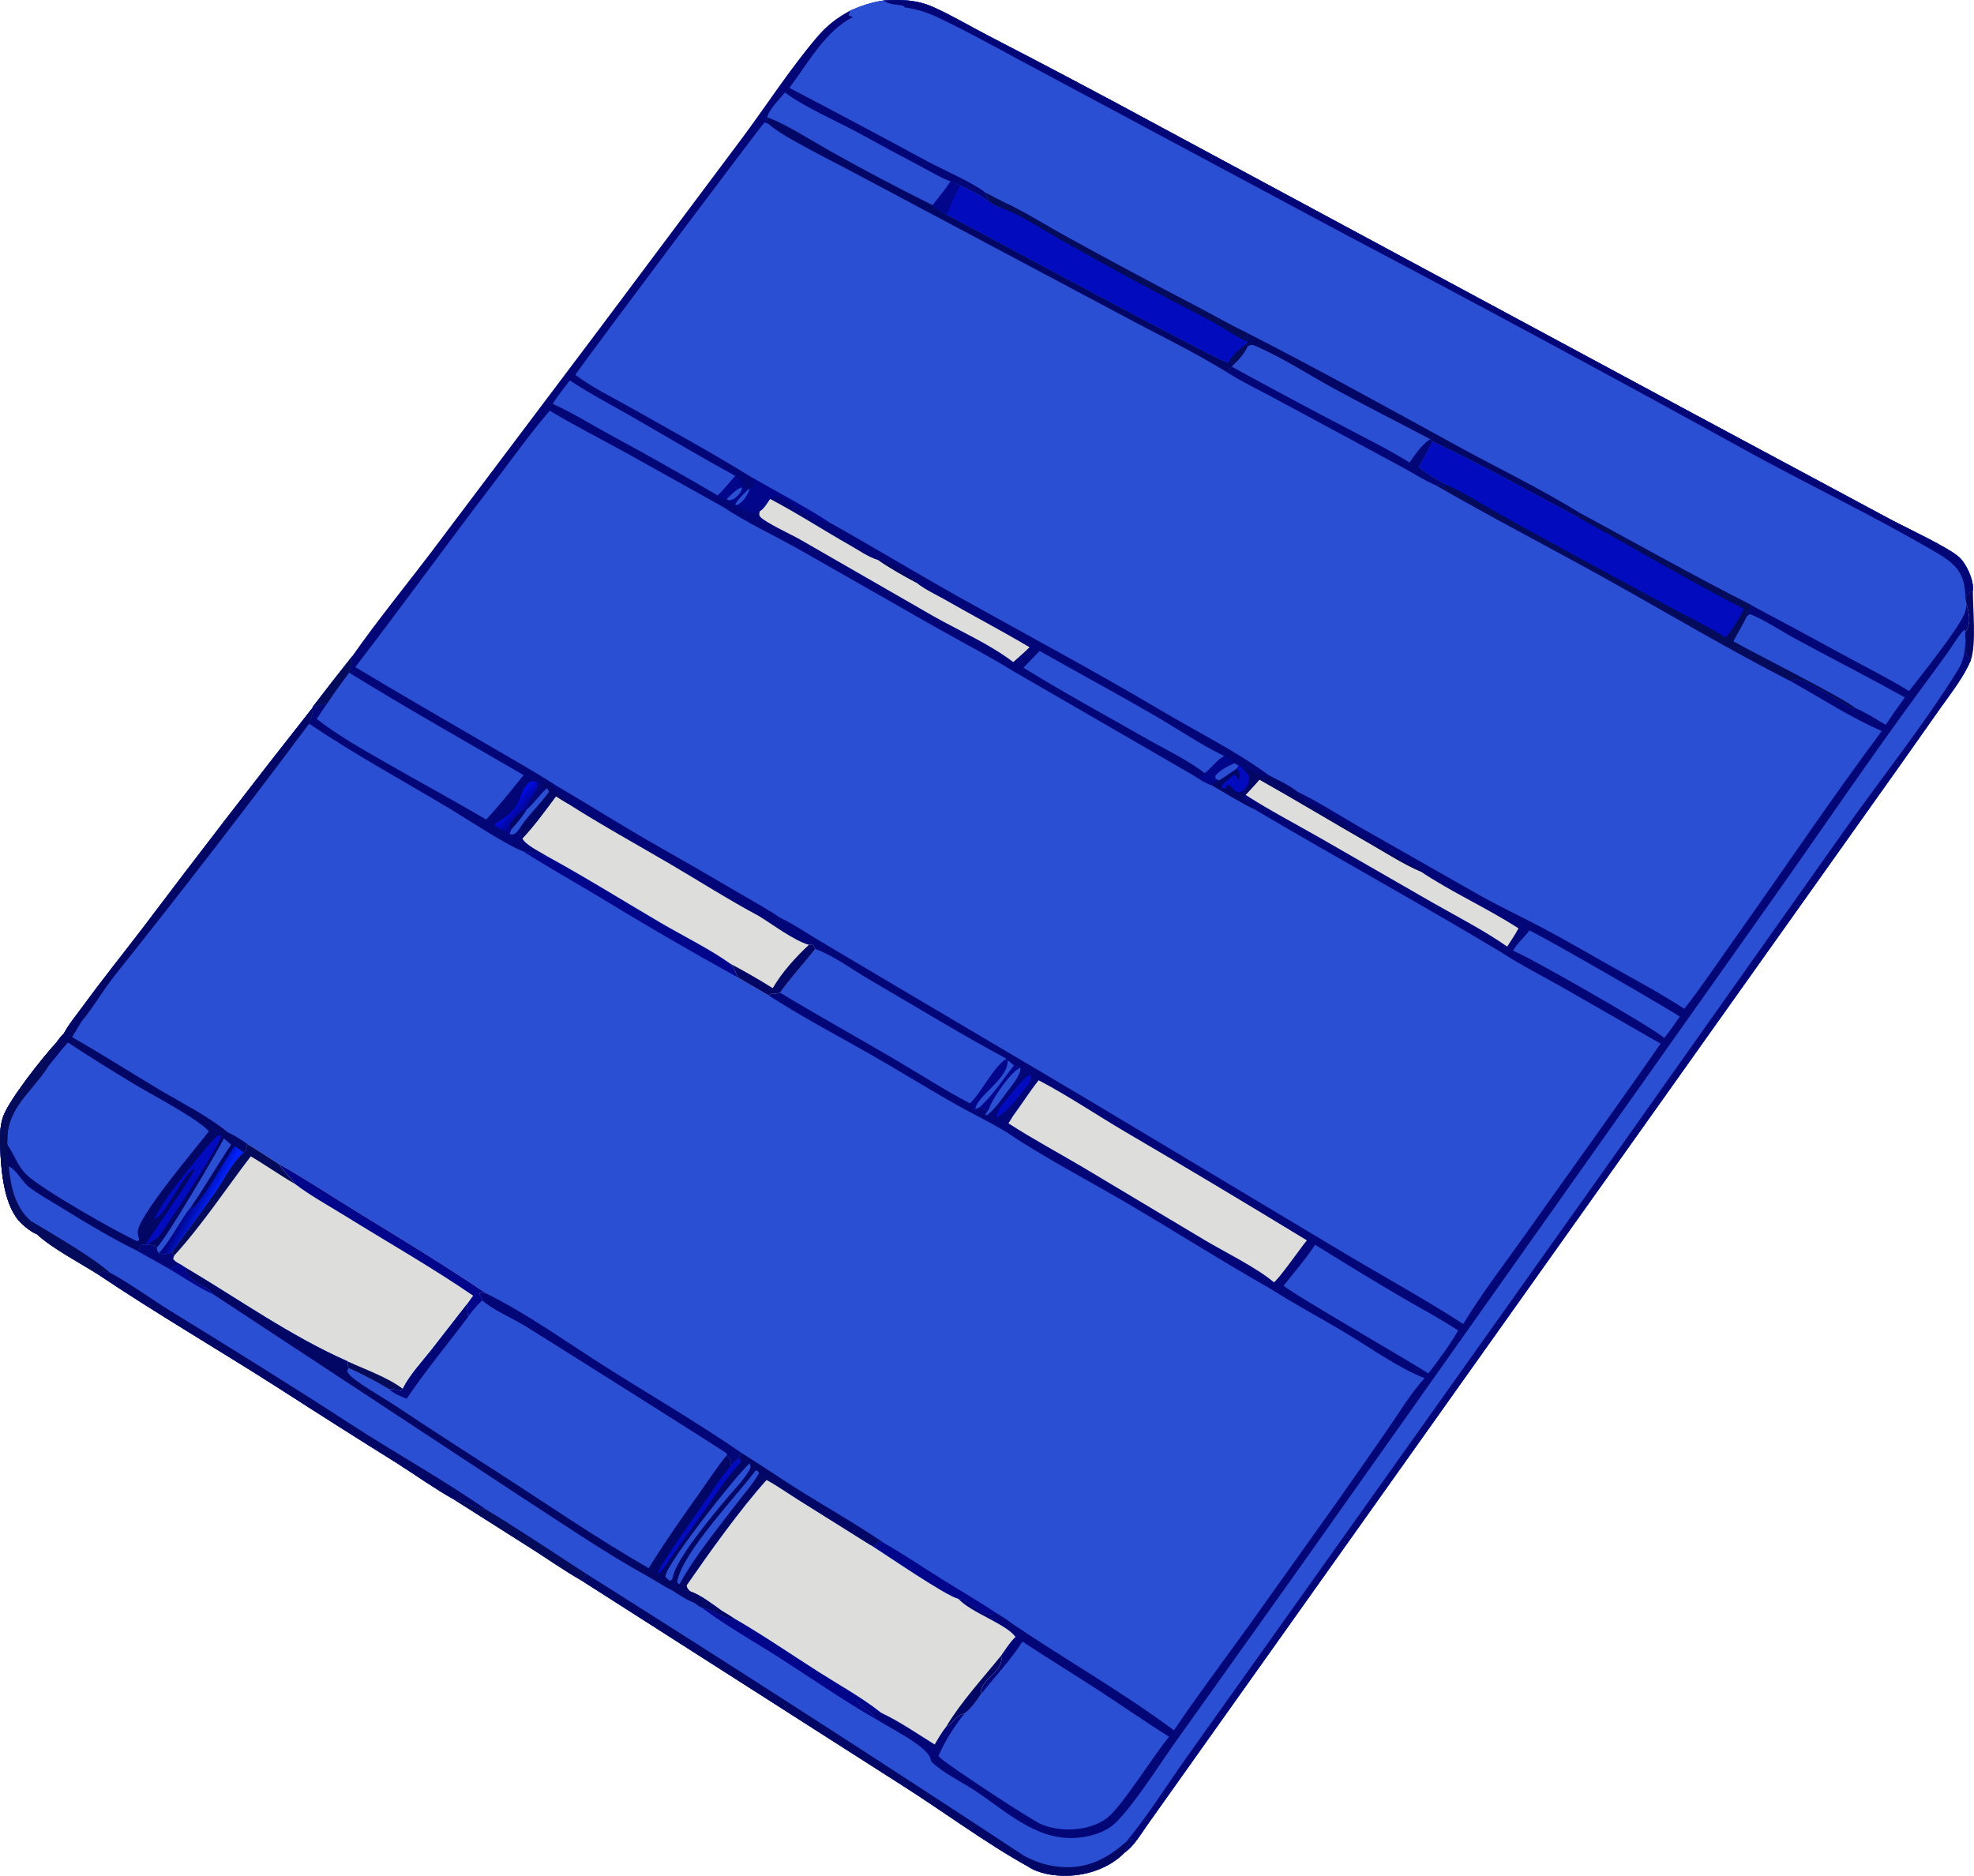
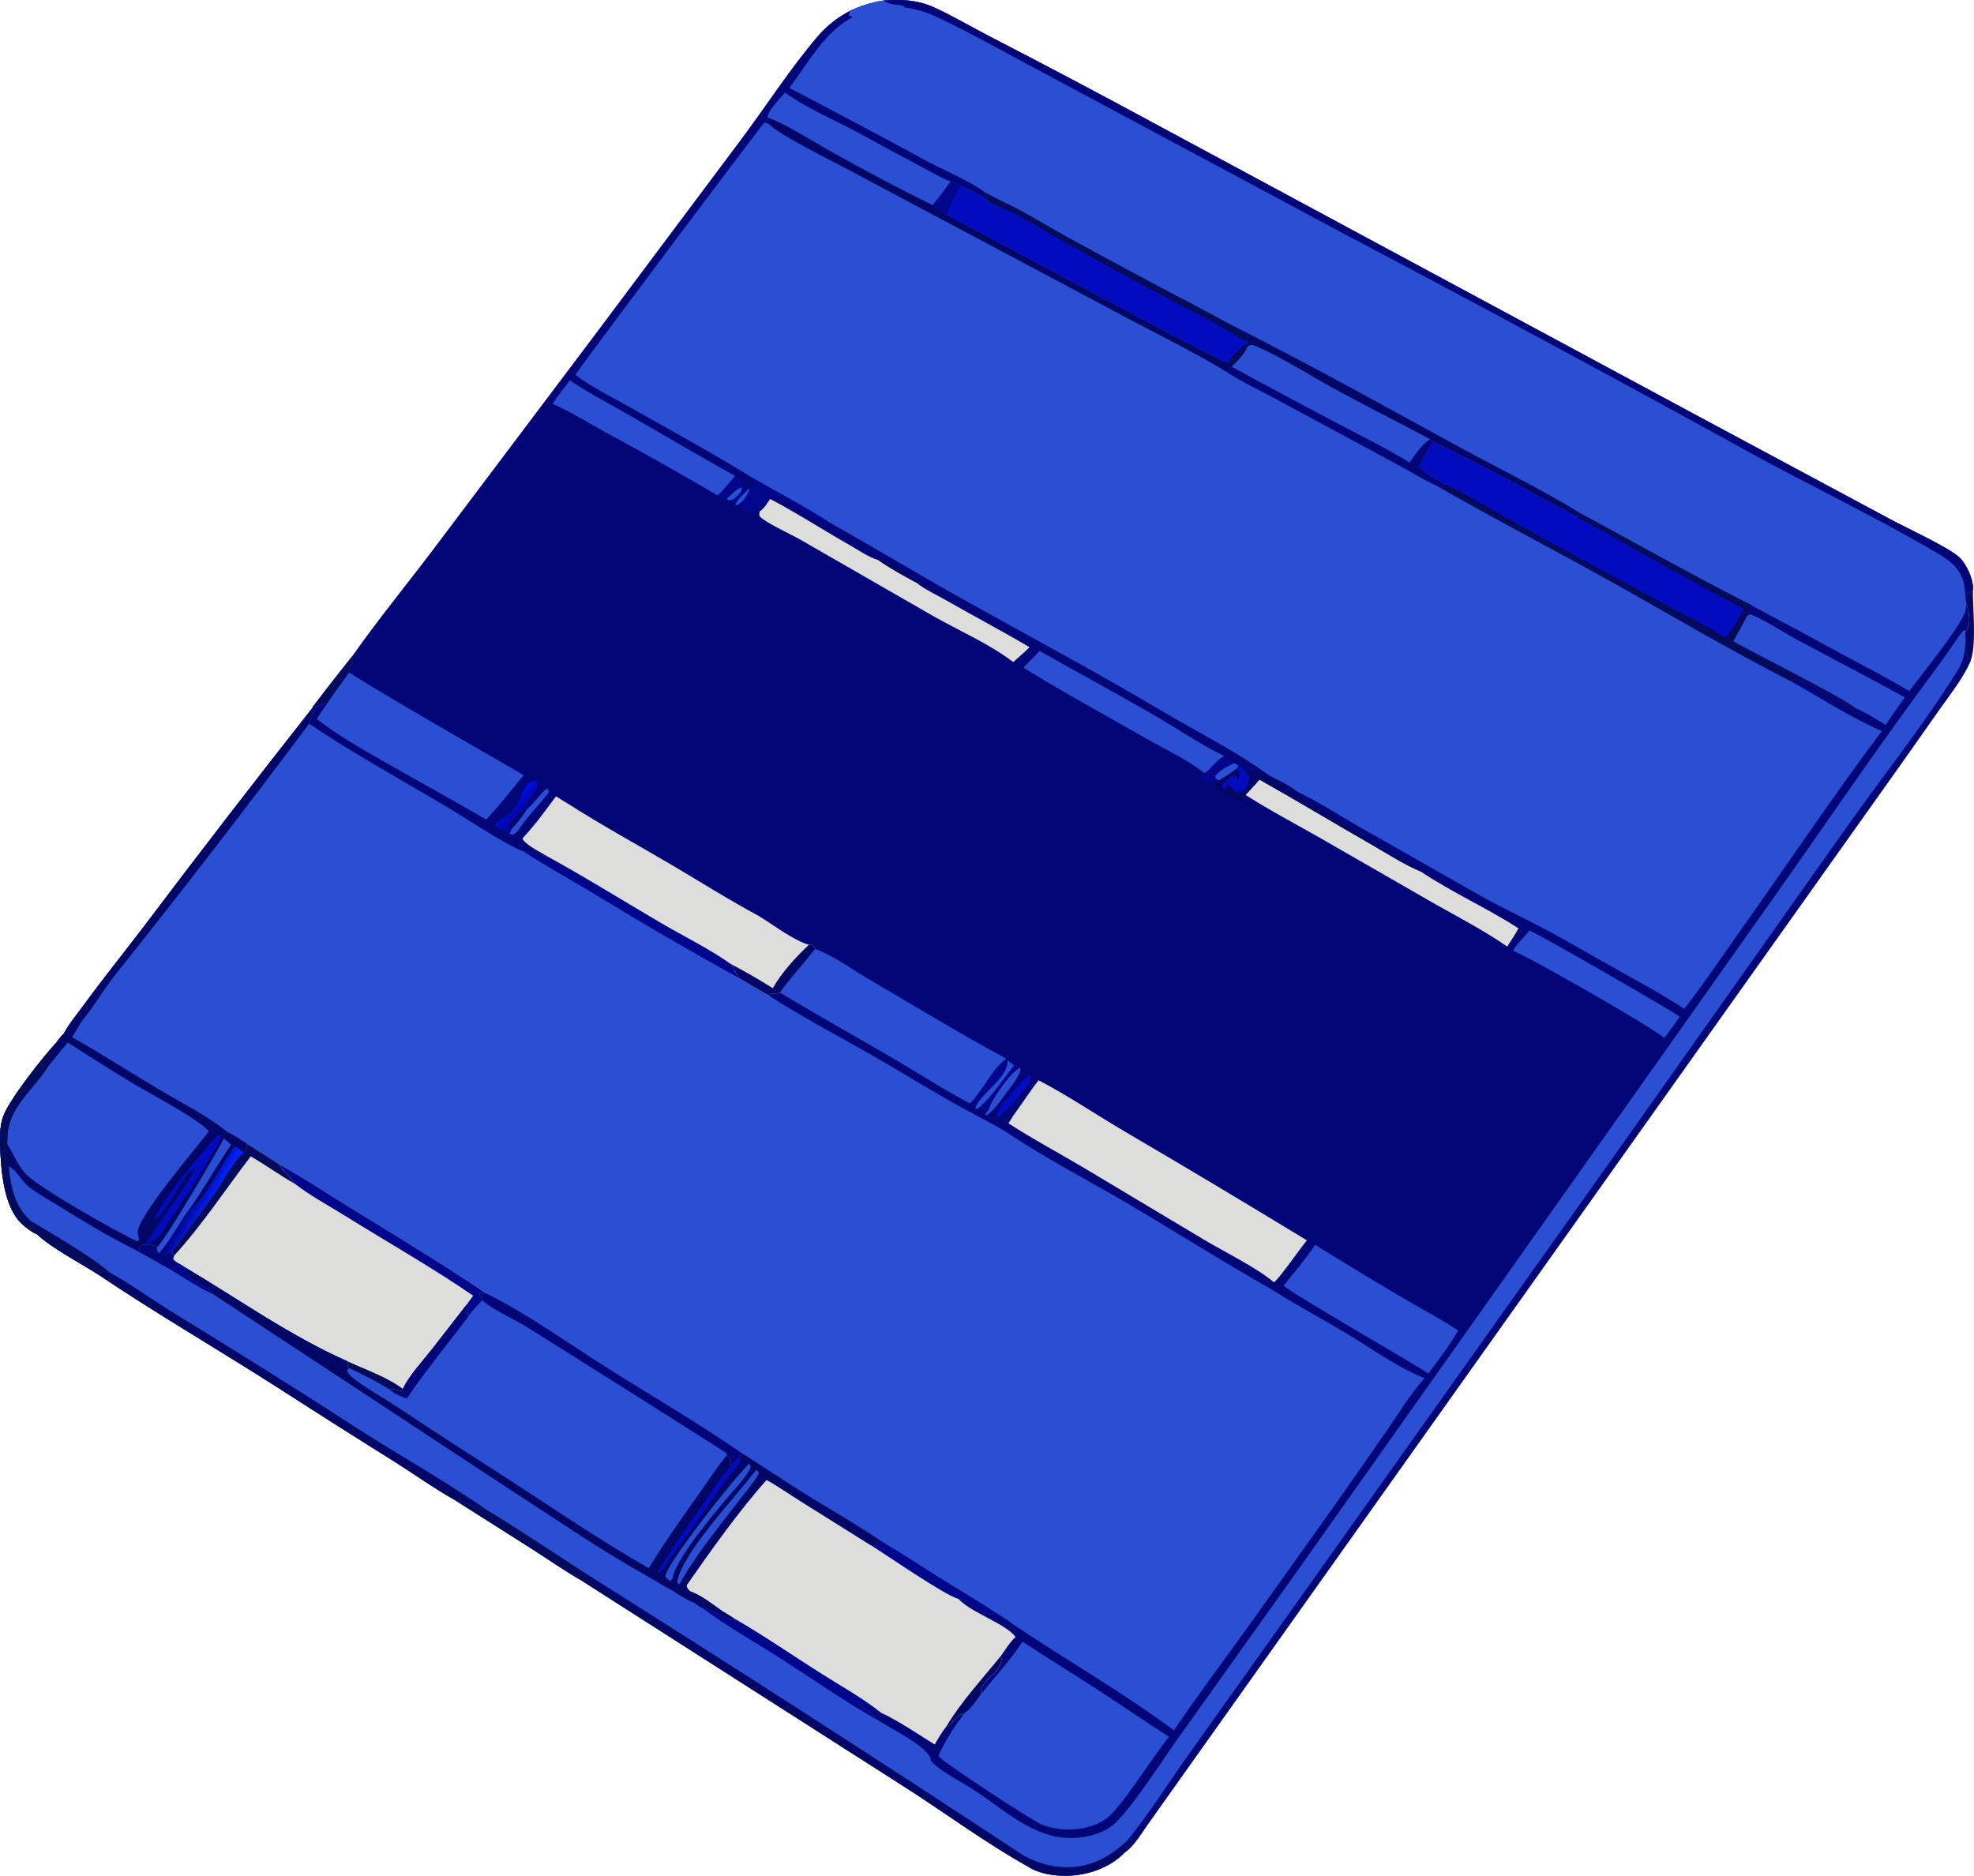
<svg xmlns="http://www.w3.org/2000/svg" id="Layer_2" data-name="Layer 2" viewBox="0 0 744.86 707.84">
  <defs>
    <style>
      .cls-1 {
        fill: #030676;
      }

      .cls-2 {
        fill: #020bbd;
      }

      .cls-3 {
        fill: url(#linear-gradient-2);
      }

      .cls-4 {
        fill: #2a4fd3;
      }

      .cls-5 {
        fill: url(#linear-gradient);
      }

      .cls-6 {
        fill: #040b5a;
      }

      .cls-7 {
        fill: #dddddc;
      }

      .cls-8 {
        fill: #02068b;
      }

      .cls-9 {
        fill: #020664;
      }
    </style>
    <linearGradient id="linear-gradient" x1="72.82" y1="299.14" x2="78.75" y2="295.85" gradientTransform="translate(0 751.03) scale(1 -1)" gradientUnits="userSpaceOnUse">
      <stop offset="0" stop-color="#010381" />
      <stop offset="1" stop-color="#0023ff" />
    </linearGradient>
    <linearGradient id="linear-gradient-2" x1="197.65" y1="445.13" x2="194.04" y2="448.3" gradientTransform="translate(0 751.03) scale(1 -1)" gradientUnits="userSpaceOnUse">
      <stop offset="0" stop-color="#030591" />
      <stop offset="1" stop-color="#010bde" />
    </linearGradient>
  </defs>
  <g id="Layer_1-2" data-name="Layer 1">
    <path class="cls-1" d="M333.45.18c6.65-.45,12.61-.23,18.79,2.53,7.19,3.22,14.13,7.41,21.16,11.02,21.5,11.1,42.89,22.41,64.16,33.94l200.92,108.17,74.96,40.21c5.89,3.17,21.85,10.51,25.93,14.32,2.58,2.41,5.06,7.91,5.1,11.43,0,.37-.01.74-.03,1.11-1.64.58-1.92,1.33-2.81,2.73l.39,2.22c.9,3.07,1.85,7.24-.1,10.16-.09.13-.22.23-.32.34,0,.95-.1,1.98.04,2.91l.07.45c.48,3.2-.78,5.01,2.01,7.3-2.83,6.62-7.39,12.29-11.52,18.15l-15.88,22.52-67.03,94.35-216.08,304.21c-2.37,3.28-5.41,8.56-8.77,10.75-5.57,5.8-14.07,8.72-22,8.82-4.82.06-10.53-.79-14.59-3.51-16.47-9.18-31.92-20.78-47.88-30.88l-120.8-77.18c-6.25-3.57-12.26-7.8-18.33-11.68l-29.45-18.68c-7.45-4.17-14.53-9.25-21.74-13.84-14.92-9.31-29.76-18.72-44.54-28.25-22.67-14.5-46.05-28.06-68.37-43.07-6.82-4.31-17.16-9.72-22.87-15.03-1.92-.78-4.04-2.45-5.56-3.85-6.86-6.31-7.89-20.14-8.22-28.87-.14-3.75-.18-7.72.99-11.32,2.06-6.33,15.14-22.8,20.17-28.23.87-1.31,1.78-2.38,2.88-3.5,1.92-3.63,4.83-7.06,7.25-10.38,7.21-9.88,14.83-19.37,22.26-29.08,21.05-27.91,42.39-55.6,64.02-83.06l.32-.64c4.93-6.48,9.94-12.9,15.02-19.26,9.49-13.52,20.07-26.44,30.05-39.61l62.19-82.58,54.86-73.31c9.35-12.58,18.03-26.08,28.17-38.01,3.69-4.35,7.57-7.37,12.59-10.03,4.16-1.82,8.11-3.14,12.62-3.8Z" />
    <path class="cls-4" d="M333.45.18c6.65-.45,12.61-.23,18.79,2.53,7.19,3.22,14.13,7.41,21.16,11.02,21.5,11.1,42.89,22.41,64.16,33.94l200.92,108.17,74.96,40.21c5.89,3.17,21.85,10.51,25.93,14.32,2.58,2.41,5.06,7.91,5.1,11.43,0,.37-.01.74-.03,1.11-1.64.58-1.92,1.33-2.81,2.73l.39,2.22c-.18,1.38-.39,2.81-.98,4.09-2.98,6.42-15.72,22.33-20.69,28.76-6.99-4.33-14.48-8.07-21.71-11.99-12.55-6.85-25.13-13.64-37.75-20.36-.35,1.63-1.71,2.82-1.65,4.14-1.6,3.25-3.47,6.31-5.12,9.53,6.75,3.87,43,22.1,45.91,25.15-.6.64-.98.22-1.65-.14-4.21-2.26-16.25-10.25-20.48-10.68-.51-.05-1.79.47-2.34.61,11.21,6.25,22.74,13.83,34.49,18.88-18.92,25.36-36.55,51.67-54.86,77.47-6.47,9.11-12.77,18.56-19.64,27.35-8.76-5.7-18.01-10.65-27.12-15.77-8.65-4.86-17.24-9.92-26.01-14.56-7.93-4.2-15.98-7.97-23.83-12.36l-46-26.16c-7.65-4.39-15.27-9.34-23.22-13.15-2.85-2.35-7.07-4.23-10.39-5.97-12.83-9.47-27.49-16.64-41.17-24.77-24.67-14.65-49.91-28.07-74.94-42.08-16.81-9.41-33.3-19.4-50.12-28.83-9.22-6-19.28-11.21-28.82-16.71-14.92-9.28-30.35-17.64-45.63-26.31-7.02-3.98-14.76-7.7-21.21-12.55,5.51-8.05,70.61-94.72,71.37-95.24l1.55.53c-.44-1.08-.77-1.29-.43-2.44,6.26,1.96,18.15,9.59,24.39,13.04,12.47,6.99,25.12,13.66,37.93,20.01,2.39-2.91,4.67-5.81,6.8-8.92,1.24.52,2.48,1.03,3.69,1.64,3.62,1.71,7.22,3.43,10.47,5.81-.17-1.26-.04-1.42-1-2.23l.13-.92c-4.32-3.6-16.15-8.78-21.7-11.73-17.37-9.43-34.82-18.72-52.35-27.87,6.82-8.99,13.64-21.65,24.02-26.68-.6-.21-1.16-.47-1.74-.74l.63-1.73c4.16-1.82,8.11-3.14,12.62-3.8Z" />
    <path class="cls-4" d="M333.45.18c6.65-.45,12.61-.23,18.79,2.53,7.19,3.22,14.13,7.41,21.16,11.02,21.5,11.1,42.89,22.41,64.16,33.94l200.92,108.17,74.96,40.21c5.89,3.17,21.85,10.51,25.93,14.32,2.58,2.41,5.06,7.91,5.1,11.43,0,.37-.01.74-.03,1.11-1.64.58-1.92,1.33-2.81,2.73l.39,2.22c-.18,1.38-.39,2.81-.98,4.09-2.98,6.42-15.72,22.33-20.69,28.76-6.99-4.33-14.48-8.07-21.71-11.99-12.55-6.85-25.13-13.64-37.75-20.36-21.92-11.09-43.36-23.22-64.98-34.9l-.56,1.76c-18.16-9.68-36.14-19.81-54.74-28.58l-.99-.87c-12.35-6.55-24.85-12.79-37.1-19.53-9.27-5.1-18.67-11.2-28.35-15.44-1.4-.61-1.84-.74-3.27-.19l-.61-.91.21-.83c.72-1.49.32-1.83-.17-3.35-6.43-3.04-12.64-6.67-18.95-9.96-16.34-8.52-32.51-17.22-48.67-26.08-7.59-4.17-14.99-8.87-22.78-12.64l-2.39,1.65c-1.72-.73-3.19-1.49-4.71-2.58-.17-1.26-.04-1.42-1-2.23l.13-.92c-4.32-3.6-16.15-8.78-21.7-11.73-17.37-9.43-34.82-18.72-52.35-27.87,6.82-8.99,13.64-21.65,24.02-26.68-.6-.21-1.16-.47-1.74-.74l.63-1.73c4.16-1.82,8.11-3.14,12.62-3.8Z" />
    <path class="cls-1" d="M333.45.18c6.65-.45,12.61-.23,18.79,2.53,7.19,3.22,14.13,7.41,21.16,11.02,21.5,11.1,42.89,22.41,64.16,33.94l200.92,108.17,74.96,40.21c5.89,3.17,21.85,10.51,25.93,14.32,2.58,2.41,5.06,7.91,5.1,11.43,0,.37-.01.74-.03,1.11-1.64.58-1.92,1.33-2.81,2.73-.15-4.09-.57-7.68-3.18-11-2.41-3.07-6.18-5.2-9.51-7.13-21.64-12.57-44.38-23.54-66.4-35.48-51.41-28.35-103.07-56.21-155-83.59l-112.97-60.51c-13.41-7.04-26.66-14.67-40.33-21.18-4.28-2.04-8.17-3.32-12.88-3.97-.28-1.41-5.5-.43-7.92-2.6Z" />
    <path class="cls-9" d="M470.32,125.5c26.97,13.76,53.71,28.63,80.29,43.16,15.01,8.21,30.77,15.76,45.3,24.78l-.56,1.76c-18.16-9.68-36.14-19.81-54.74-28.58l-.99-.87c-12.35-6.55-24.85-12.79-37.1-19.53-9.27-5.1-18.67-11.2-28.35-15.44-1.4-.61-1.84-.74-3.27-.19l-.61-.91.21-.83c.72-1.49.32-1.83-.17-3.35Z" />
    <path class="cls-6" d="M371.96,72.74c2.64,1.39,5.29,2.75,7.96,4.08l-2.39,1.65c-1.72-.73-3.19-1.49-4.71-2.58-.17-1.26-.04-1.42-1-2.23l.13-.92Z" />
    <path class="cls-2" d="M540.6,166.63c18.61,8.77,36.59,18.9,54.74,28.58l.56-1.76c21.61,11.69,43.05,23.81,64.98,34.9-.35,1.63-1.71,2.82-1.65,4.14-1.6,3.25-3.47,6.31-5.12,9.53,6.75,3.87,43,22.1,45.91,25.15-.6.64-.98.22-1.65-.14-4.21-2.26-16.25-10.25-20.48-10.68-.51-.05-1.79.47-2.34.61-23.17-11.85-45.48-25.16-68.2-37.83-21.75-12.13-43.87-23.53-65.45-35.97l.66-.36c.79.46,1.28.69,2.19.94l.8-.95c-3.6-2.06-7.14-3.95-10.25-6.73,2.05-2.91,3.38-6.4,5.3-9.44Z" />
    <path class="cls-6" d="M545.55,182.81c6.55,2.94,12.65,6.81,18.89,10.35,9.23,5.24,18.6,10.33,27.92,15.42l39.81,21.58c6.36,3.43,12.83,6.49,18.96,10.35,2.82-3.32,4.91-6.9,6.92-10.74-21.27-10.83-41.73-23.16-62.7-34.55l.56-1.76c21.61,11.69,43.05,23.81,64.98,34.9-.35,1.63-1.71,2.82-1.65,4.14-1.6,3.25-3.47,6.31-5.12,9.53,6.75,3.87,43,22.1,45.91,25.15-.6.64-.98.22-1.65-.14-4.21-2.26-16.25-10.25-20.48-10.68-.51-.05-1.79.47-2.34.61-23.17-11.85-45.48-25.16-68.2-37.83-21.75-12.13-43.87-23.53-65.45-35.97l.66-.36c.79.46,1.28.69,2.19.94l.8-.95Z" />
    <path class="cls-2" d="M358.66,68.44c1.24.52,2.48,1.03,3.69,1.64,3.62,1.71,7.22,3.43,10.47,5.81,1.52,1.09,2.99,1.85,4.71,2.58l2.39-1.65c7.8,3.77,15.19,8.48,22.78,12.64,16.16,8.86,32.32,17.56,48.67,26.08,6.31,3.29,12.52,6.93,18.95,9.96.49,1.53.89,1.87.17,3.35l-.21.83.61.91c-1.2,2.66-3.18,4.97-5.31,6.95-.61-.48-1.12-1.07-1.66-1.62l-.54.97c-2.58-.08-94.7-49.87-106.14-55.87-2.25-.93-3.67-1.92-5.38-3.67,2.39-2.91,4.67-5.81,6.8-8.92Z" />
    <path class="cls-6" d="M379.92,76.81c7.8,3.77,15.19,8.48,22.78,12.64,16.16,8.86,32.32,17.56,48.67,26.08,6.31,3.29,12.52,6.93,18.95,9.96.49,1.53.89,1.87.17,3.35-5.07-2.36-9.96-5.82-14.97-8.45-18.31-9.42-36.44-19.2-54.36-29.35-5.83-3.23-17.59-10.93-23.63-12.59l2.39-1.65Z" />
    <path class="cls-8" d="M358.66,68.44c1.24.52,2.48,1.03,3.69,1.64-2.13,3.51-3.61,7.13-5.11,10.95-2.25-.93-3.67-1.92-5.38-3.67,2.39-2.91,4.67-5.81,6.8-8.92Z" />
    <path class="cls-6" d="M470.28,129.69l.61.91c-1.2,2.66-3.18,4.97-5.31,6.95-.61-.48-1.12-1.07-1.66-1.62,1.76-2.53,3.93-4.4,6.35-6.24Z" />
    <path class="cls-4" d="M470.89,130.6c1.43-.55,1.87-.42,3.27.19,9.68,4.24,19.08,10.33,28.35,15.44,12.25,6.74,24.75,12.98,37.1,19.53-3.25,2.11-5.52,5.67-7.73,8.77-7.56-4.74-15.74-8.75-23.63-12.93-14.58-7.59-29.08-15.35-43.48-23.27l.83-.78c2.13-1.98,4.1-4.29,5.31-6.95Z" />
    <path class="cls-9" d="M289.55,44.31c6.26,1.96,18.15,9.59,24.39,13.04,12.47,6.99,25.12,13.66,37.93,20.01,1.71,1.75,3.13,2.74,5.38,3.67,11.44,6,103.56,55.8,106.14,55.87l.54-.97c.54.56,1.05,1.15,1.66,1.62l-.83.78-1.87,2.06c-12.81-7.85-26.45-14.36-39.67-21.49l-101.21-53.85c-6.77-3.68-27.85-14-32.03-18.31-.44-1.08-.77-1.29-.43-2.44Z" />
    <path class="cls-1" d="M462.89,140.4l1.87-2.06c14.41,7.92,28.9,15.68,43.48,23.27,7.89,4.18,16.07,8.18,23.63,12.93,2.21-3.1,4.49-6.66,7.73-8.77l.99.87c-1.92,3.04-3.25,6.53-5.3,9.44,3.1,2.79,6.64,4.68,10.25,6.73l-.8.95c-.91-.25-1.39-.48-2.19-.94l-.66.36c-4.3-1.8-8.55-4.58-12.66-6.82l-24.13-13.03-25.88-13.93c-5.45-2.91-11.17-5.62-16.33-8.99Z" />
    <path class="cls-4" d="M117.65,267.44c.47,1.84.08,2.64-.55,4.38-.1.26-.18.53-.28.8l-.17.48c17.05,11.5,35.09,21.32,52.74,31.86,6.41,3.83,21.94,14.13,28.03,16.3,3.07.33,5.99,1.33,9.03,1.85,14.53,7.95,28.62,16.75,42.9,25.13,8.47,4.97,18.43,9.84,26.34,15.49,1.54,1.53,1.76,3.36,2.82,5.17l11.47,6.69c12.26,7.94,25.37,14.83,38.07,22.06,11.04,6.28,21.83,13.02,32.89,19.25,6.3,3.55,12.85,6.64,19.02,10.44,14.2,9.59,29.88,17.64,44.68,26.32,18.35,10.76,36.34,22.23,54.84,32.72,9.17,5.85,18.85,10.97,28.19,16.56,9.09,5.43,20.3,13.48,29.88,17.11-5.21,5.72-9.37,12.66-13.74,19.02-6.64,9.62-13.33,19.21-20.06,28.76l-32.87,46.11c-9.36,12.97-18.95,25.73-27.91,39-19.52-14.51-40.91-26.65-61.09-40.27-1.78-1.51-4.08-2.76-6.04-4.06-5.6,2.55-8.87-5.17-14.17-5.24-4.83-1.15-27.01-16.45-33.24-20.38l2.24.28c.16-.52.32-1.04.48-1.56l2.24.45c-9.78-6.68-20.26-12.65-30.33-18.89-7.76-4.8-15.25-9.97-22.97-14.82l-1.26,1.07.39.63c-1.64.86-2.5,1.78-3.67,3.21.09-.36.27-1.04.3-1.39.09-1.32-.88-1.84-1.73-2.69l.09-.15c-.06-.24-.03-.51-.17-.71-.26-.36-68.94-43.72-75.66-47.82-5.19-3.17-11.7-5.85-16.35-9.72-2.08,1.8-3.69,3.88-5.37,6.03-.38-1.65-.41-3.13-.39-4.82l-13.53,17.39c-3.59,4.53-8.19,9.44-10.76,14.62l-.58.86-.85-.23c-1.27-.34-2.39-.57-3.71-.41-5.01-2.95-10.01-5.68-15.35-8-.39-.69-.29-1.81-.33-2.6-21.61-9.54-41.27-23.58-61.6-35.61l-1.51-.98c-1.24-.64-2.01-.97-2.81-2.17l.42-1.08-.79-1.49c-1.93,1.12-2.77,1-4.96.54-.65-.89-.65-1.07-.73-2.18-.74-.59-.79-.83-1.76-.88-.63-.03-1.26-.1-1.88-.17-.89-.1-1.44-.04-2.3.15-.57.82-.7,1.52-.88,2.49-10.15-4.92-20.03-10.89-29.61-16.82-3.92-2.42-8.22-4.77-11.88-7.58-2.56-1.97-4.81-6.61-7.58-7.72.74,7.52,2.34,15.17,8.22,20.45.81,1.65,1.75,3.31,2.34,5.05-1.92-.78-4.04-2.45-5.56-3.85-6.86-6.31-7.89-20.14-8.22-28.87-.14-3.75-.18-7.72.99-11.32,2.06-6.33,15.14-22.8,20.17-28.23.87-1.31,1.78-2.38,2.88-3.5,1.92-3.63,4.83-7.06,7.25-10.38,7.21-9.88,14.83-19.37,22.26-29.08,21.05-27.91,42.39-55.6,64.02-83.06Z" />
    <path class="cls-7" d="M93.23,431.61c4.1,2.49,8.08,5.18,12.14,7.73,9.7,5.43,19.03,11.62,28.5,17.44,16.65,10.21,33.5,20.44,49.69,31.36l-2.45-.27-.23.49c.54.92.97,1.48,1.15,2.53-2.08,1.8-3.69,3.88-5.37,6.03-.38-1.65-.41-3.13-.39-4.82l-13.53,17.39c-3.59,4.53-8.19,9.44-10.76,14.62l-.58.86-.85-.23c-1.27-.34-2.39-.57-3.71-.41-5.01-2.95-10.01-5.68-15.35-8-.39-.69-.29-1.81-.33-2.6-21.61-9.54-41.27-23.58-61.6-35.61l-1.51-.98c-1.24-.64-2.01-.97-2.81-2.17l.42-1.08-.79-1.49c5.42-7.31,10.88-14.77,16.12-22.21,3.42-4.85,6.4-11.47,10.96-15.25,1.19-1.04,1.03-1.79,1.27-3.32Z" />
    <path class="cls-8" d="M105.37,439.33c9.7,5.43,19.03,11.62,28.5,17.44,16.65,10.21,33.5,20.44,49.69,31.36l-2.45-.27-.23.49c.54.92.97,1.48,1.15,2.53-2.08,1.8-3.69,3.88-5.37,6.03-.38-1.65-.41-3.13-.39-4.82l2.27-3.16c-15.35-10.54-32.57-20.35-48.49-30.23-6.22-3.86-12.95-7.51-18.75-11.96-1.8-2.65-4.26-4.64-5.92-7.41Z" />
    <path class="cls-6" d="M93.23,431.61c4.1,2.49,8.08,5.18,12.14,7.73,1.66,2.78,4.12,4.77,5.92,7.41-5.69-3.27-11.02-7.09-16.67-10.4-9.53,12.43-18.37,25.97-28.96,37.53l-.79-1.49c5.42-7.31,10.88-14.77,16.12-22.21,3.42-4.85,6.4-11.47,10.96-15.25,1.19-1.04,1.03-1.79,1.27-3.32Z" />
    <path class="cls-6" d="M131.16,513.72c6.55,3.03,15.11,5.99,20.83,10.38l-.58.86-.85-.23c-1.27-.34-2.39-.57-3.71-.41-5.01-2.95-10.01-5.68-15.35-8-.39-.69-.29-1.81-.33-2.6Z" />
    <path class="cls-9" d="M117.65,267.44c.47,1.84.08,2.64-.55,4.38-.1.26-.18.53-.28.8l-.17.48c-23.89,31.98-48.29,63.59-73.19,94.8-4.5,5.66-8.04,11.96-12.69,17.56l-3.56,5.92c11.15,6.34,21.97,13.3,33,19.85,8.4,4.99,18.12,9.83,25.71,16.02,2.61,1.17,4.93,2.79,7.31,4.35-.25,1.53-.08,2.28-1.27,3.32-4.56,3.78-7.54,10.4-10.96,15.25-5.24,7.44-10.7,14.9-16.12,22.21-1.93,1.12-2.77,1-4.96.54-.65-.89-.65-1.07-.73-2.18-.74-.59-.79-.83-1.76-.88-.63-.03-1.26-.1-1.88-.17-.89-.1-1.44-.04-2.3.15-.57.82-.7,1.52-.88,2.49-10.15-4.92-20.03-10.89-29.61-16.82-3.92-2.42-8.22-4.77-11.88-7.58-2.56-1.97-4.81-6.61-7.58-7.72.74,7.52,2.34,15.17,8.22,20.45.81,1.65,1.75,3.31,2.34,5.05-1.92-.78-4.04-2.45-5.56-3.85-6.86-6.31-7.89-20.14-8.22-28.87-.14-3.75-.18-7.72.99-11.32,2.06-6.33,15.14-22.8,20.17-28.23.87-1.31,1.78-2.38,2.88-3.5,1.92-3.63,4.83-7.06,7.25-10.38,7.21-9.88,14.83-19.37,22.26-29.08,21.05-27.91,42.39-55.6,64.02-83.06Z" />
    <path class="cls-4" d="M25.64,393.4c8.07,5.28,16.24,10.42,24.51,15.4,7.09,4.3,24.19,13.14,28.68,18.09-4.52,5.95-27.56,32.91-26.85,38.34.12.88.35,1.76.55,2.62l-.68.58c-8.03-3.64-36.71-19.95-42.03-25.33-3.21-3.25-4.5-7.47-7-11.1-.2-.79-.03-1.89-.02-2.71.14-11.11,9.14-17.37,14.76-25.99l.54-.84c2.54-2.97,4.88-6.2,7.54-9.06Z" />
    <path class="cls-6" d="M13.85,465.73c-1.92-.78-4.04-2.45-5.56-3.85-6.86-6.31-7.89-20.14-8.22-28.87-.14-3.75-.18-7.72.99-11.32,2.06-6.33,15.14-22.8,20.17-28.23-.34,3.41-2.44,5.79-3.13,8.99l-.54.84c-5.62,8.62-14.62,14.88-14.76,25.99,0,.81-.18,1.92.02,2.71-.06,2.24-.72,6.36.47,8.24.74,7.52,2.34,15.17,8.22,20.45.81,1.65,1.75,3.31,2.34,5.05Z" />
    <path class="cls-5" d="M72.01,455.47l1.11.16c6.11-7.05,10.11-15.58,15.45-23.2l3.38,2.5c-4.56,3.78-7.54,10.4-10.96,15.25-5.24,7.44-10.7,14.9-16.12,22.21-1.93,1.12-2.77,1-4.96.54,4.89-5.38,7.66-11.86,12.1-17.46Z" />
    <path class="cls-4" d="M84.47,429.62c.91.76,1.88,1.49,2.74,2.31-5.26,7.73-9.81,15.87-15.19,23.54-4.44,5.6-7.21,12.09-12.1,17.46-.65-.89-.65-1.07-.73-2.18,3.38-3.09,23.03-36.56,25.28-41.14Z" />
    <path class="cls-2" d="M77.78,433.12c1-1.16,1.99-2.33,3.08-3.41,1.13-1.13,1.11-1.32,2.72-1.32-1.15,4.95-18.98,31.4-22.96,37.31-1.22,1.82-3.99,3.09-5.86,4.2,3.18-5.47,17.81-25.65,18.8-28.97-4.96,2.27-11.33,18.51-15.28,18.92,4.01-8.48,13.46-19.19,19.49-26.73Z" />
    <path class="cls-1" d="M182.03,490.88c-.17-1.05-.61-1.61-1.15-2.53l.23-.49,2.45.27c15.55,7.72,30.2,18.33,44.89,27.62,17.12,10.83,35.02,21.23,51.64,32.71l-1.26,1.07.39.63c-1.64.86-2.5,1.78-3.67,3.21.09-.36.27-1.04.3-1.39.09-1.32-.88-1.84-1.73-2.69l.09-.15c-.06-.24-.03-.51-.17-.71-.26-.36-68.94-43.72-75.66-47.82-5.19-3.17-11.7-5.85-16.35-9.72Z" />
    <path class="cls-8" d="M197.42,321.26c3.07.33,5.99,1.33,9.03,1.85,14.53,7.95,28.62,16.75,42.9,25.13,8.47,4.97,18.43,9.84,26.34,15.49,1.54,1.53,1.76,3.36,2.82,5.17-18.18-10.04-36.13-20.48-53.84-31.31-9.06-5.45-18.37-10.61-27.26-16.34Z" />
    <path class="cls-8" d="M328.44,583.01l2.24.28c.16-.52.32-1.04.48-1.56l2.24.45c7.51,4.29,14.73,9.16,22.06,13.75,6.78,4.24,13.76,8.25,20.39,12.7-5.6,2.55-8.87-5.17-14.17-5.24-4.83-1.15-27.01-16.45-33.24-20.38Z" />
-     <path class="cls-4" d="M207.42,154.98c9.51,5.68,19.47,10.77,29.18,16.1l36.32,20.27c8.9,5.94,19.12,10.64,28.47,15.9l52.15,29.72c9.43,5.35,19.15,10.33,28.36,16.04l69.35,40.13c1.8,1.01,3.78,2.44,5.75,3.03,5.3,2.96,10.54,6.37,15.98,9.01,31,18.31,62.57,35.59,93.43,54.14,7.43,4.88,15.6,8.97,23.34,13.37l36.84,21.13c-16.47,23.77-33.47,47.2-50.16,70.81-8.22,11.62-16.9,22.8-24.31,34.98-14.63-9.47-30.02-17.88-44.99-26.82l-98.1-58.73-75.15-44.44-24.91-14.78c-4.76-2.84-9.56-6.16-14.56-8.51-4.77-3.3-10.08-6.11-15.08-9.06-10.4-6.14-20.86-12.18-31.37-18.13-12.88-7.31-25.4-15.26-38.17-22.75-8.17-5.3-16.73-10.05-25.13-14.97-16.85-9.88-33.87-19.61-50.6-29.69,17.56-22.84,34.42-46.18,51.92-69.06,7.1-9.27,13.83-18.81,21.45-27.68Z" />
    <path class="cls-4" d="M351.12,663.7c.06.73.24.93.76,1.45,3.65,3.62,11.04,7.34,15.46,10.21,11.4,7.4,22.63,18.44,37.08,18.23,5.63-.08,12.4-1.77,16.52-5.76,7-6.78,16.9-22.5,22.99-31.03l44.94-63.07,179.08-253.14c18.89-26.68,37.22-53.75,56.56-80.11,3.51-4.78,7.07-9.52,10.51-14.35,1.95-2.73,3.8-6.1,6.13-8.48l.46.7c0,.95-.1,1.98.04,2.91l.07.45c.48,3.2-.78,5.01,2.01,7.3-2.83,6.62-7.39,12.29-11.52,18.15l-15.88,22.52-67.03,94.35-216.08,304.21c-2.37,3.28-5.41,8.56-8.77,10.75-5.57,5.8-14.07,8.72-22,8.82-4.82.06-10.53-.79-14.59-3.51-16.47-9.18-31.92-20.78-47.88-30.88l-120.8-77.18c-6.25-3.57-12.26-7.8-18.33-11.68l-29.45-18.68c-7.45-4.17-14.53-9.25-21.74-13.84-14.92-9.31-29.76-18.72-44.54-28.25-22.67-14.5-46.05-28.06-68.37-43.07-6.82-4.31-17.16-9.72-22.87-15.03-.59-1.74-1.52-3.4-2.34-5.05-5.89-5.28-7.49-12.92-8.22-20.45,2.77,1.1,5.02,5.75,7.58,7.72,3.65,2.8,7.95,5.15,11.88,7.58,9.59,5.93,19.46,11.9,29.61,16.82.19-.97.31-1.67.88-2.49.85-.19,1.41-.24,2.3-.15.62.07,1.25.14,1.88.17.97.05,1.02.29,1.76.88.08,1.11.08,1.29.73,2.18,2.19.45,3.03.58,4.96-.54l.79,1.49-.42,1.08c.8,1.2,1.57,1.52,2.81,2.17l1.51.98c20.33,12.03,39.99,26.08,61.6,35.61.04.8-.06,1.91.33,2.6,5.34,2.31,10.34,5.05,15.35,8,1.32-.16,2.44.07,3.71.41l.85.23.58-.86c2.57-5.18,7.17-10.09,10.76-14.62l13.53-17.39c-.02,1.69,0,3.17.39,4.82,1.69-2.15,3.29-4.23,5.37-6.03,4.65,3.88,11.16,6.55,16.35,9.72,6.71,4.1,75.4,47.46,75.66,47.82.14.2.12.47.17.71l-.09.15c.85.85,1.82,1.37,1.73,2.69-.02.35-.21,1.03-.3,1.39,1.17-1.43,2.02-2.35,3.67-3.21l-.39-.63,1.26-1.07c7.72,4.84,15.22,10.01,22.97,14.82,10.08,6.24,20.55,12.21,30.33,18.89l-2.24-.45c-.16.52-.32,1.04-.48,1.56l-2.24-.28c6.23,3.93,28.42,19.23,33.24,20.38,4.66,5.16,18,9.41,21.49,14.33-2.17,2.03-3.77,4.67-5.46,7.1.39,1.37.05,2.67-.59,3.9-2.17,4.19-7.03,5.41-7.05,10.74-1.55,2.38-3.8,5.5-6.13,7.15-2.31.58-3.06,1.38-4.53,3.16-.73.88-1.21,1.28-2.31,1.69-1.72,2.15-3.05,4.46-4.42,6.83-6.58-4.09-13.31-8.76-20.33-12.04-.23,0-.45,0-.68,0-2.54-.16-5.77-3.57-8.5-4.5,1.82,2.7,6.08,4.16,7.34,6.97,4.79,3.21,19.1,10,20.61,14.99Z" />
    <path class="cls-4" d="M176.65,496.91c1.69-2.15,3.29-4.23,5.37-6.03,4.65,3.88,11.16,6.55,16.35,9.72,6.71,4.1,75.4,47.46,75.66,47.82.14.2.12.47.17.71l-.09.15c-3.48,4.21-6.52,8.97-9.69,13.42-6.8,9.56-13.49,19.06-19.65,29.05-19.88-11.41-38.91-24.57-58.2-36.96-12.45-7.96-24.84-16.02-37.15-24.18-4.86-3.19-10.01-6.07-14.72-9.46-1.42-1.02-3.06-2.21-3.77-3.84l.55-1.01c5.34,2.31,10.34,5.05,15.35,8,1.32-.16,2.44.07,3.71.41l.85.23.58-.86c2.57-5.18,7.17-10.09,10.76-14.62l13.53-17.39c-.02,1.69,0,3.17.39,4.82Z" />
    <path class="cls-1" d="M176.27,492.09c-.02,1.69,0,3.17.39,4.82-7.74,10.26-16.02,20.23-23.2,30.89-2.44-.93-4.57-1.8-6.62-3.48,1.32-.16,2.44.07,3.71.41l.85.23.58-.86c2.57-5.18,7.17-10.09,10.76-14.62l13.53-17.39Z" />
    <path class="cls-7" d="M289.26,558.44c4.33,2.4,8.5,5.34,12.71,7.98l26.47,16.59c6.23,3.93,28.42,19.23,33.24,20.38,4.66,5.16,18,9.41,21.49,14.33-2.17,2.03-3.77,4.67-5.46,7.1.39,1.37.05,2.67-.59,3.9-2.17,4.19-7.03,5.41-7.05,10.74-1.55,2.38-3.8,5.5-6.13,7.15-2.31.58-3.06,1.38-4.53,3.16-.73.88-1.21,1.28-2.31,1.69-1.72,2.15-3.05,4.46-4.42,6.83-6.58-4.09-13.31-8.76-20.33-12.04-7.17-5.68-15.86-10.47-23.58-15.39-10.42-6.64-20.71-13.72-31.39-19.9-1.63-1.1-3.31-2.1-4.99-3.11-3.66-2.61-7.8-5.89-12.04-7.4-.81-.87-1.05-1.04-1.3-2.18,8.57-12.36,20.24-28.79,30.21-39.83Z" />
    <path class="cls-9" d="M377.71,624.82c.39,1.37.05,2.67-.59,3.9-2.17,4.19-7.03,5.41-7.05,10.74-1.55,2.38-3.8,5.5-6.13,7.15-2.31.58-3.06,1.38-4.53,3.16-.73.88-1.21,1.28-2.31,1.69,5.6-9.35,13.75-18.15,20.61-26.64Z" />
    <path class="cls-9" d="M69.56,478.1c20.33,12.03,39.99,26.08,61.6,35.61.04.8-.06,1.91.33,2.6l-.55,1.01c.71,1.63,2.36,2.82,3.77,3.84,4.71,3.39,9.86,6.27,14.72,9.46,12.32,8.17,24.7,16.23,37.15,24.18,19.29,12.39,38.32,25.55,58.2,36.96,6.16-9.99,12.85-19.5,19.65-29.05,3.17-4.46,6.21-9.21,9.69-13.42.85.85,1.82,1.37,1.73,2.69-.02.35-.21,1.03-.3,1.39,1.17-1.43,2.02-2.35,3.67-3.21l-.39-.63,1.26-1.07c7.72,4.84,15.22,10.01,22.97,14.82,10.08,6.24,20.55,12.21,30.33,18.89l-2.24-.45c-.16.52-.32,1.04-.48,1.56l-2.24-.28-26.47-16.59c-4.21-2.64-8.38-5.58-12.71-7.98-9.97,11.03-21.64,27.46-30.21,39.83.24,1.14.48,1.32,1.3,2.18,4.24,1.51,8.38,4.79,12.04,7.4,1.69,1.01,3.37,2.01,4.99,3.11-4.61.24-7.99-3.69-12.39-4.21-1.16-.43-2.09-1.23-3.08-1.95-2.68-.96-5.68-2.97-8.09-4.54-3.09-1.5-6.08-3.55-9.11-5.23-17.36-9.62-33.64-20.88-50.3-31.65l-114-75.01c-2.25-3.4-8.04-4.29-9.6-7.74-.4-.89-.76-1.66-1.24-2.53Z" />
    <path class="cls-2" d="M275.55,553.37c1.17-1.43,2.02-2.35,3.67-3.21l.33,1.6c-5.21,5.48-8.86,11.35-13.14,17.5-4.2,5.95-8.44,11.87-12.73,17.75-1.44,1.96-3.24,5.34-5.1,6.75l-.33-.66c4.7-8.17,10.42-15.97,15.8-23.7,3.77-5.42,7.16-11.03,11.51-16.03Z" />
    <path class="cls-4" d="M285.2,554.78c1.09.56.72.14,1.16,1.2-2.07,3.79-5.33,7.35-7.95,10.81-7.12,9.36-16.45,20.73-21.96,30.95-.66-.1-.3.04-.94-.69,1.64-10.87,22.5-32.57,29.7-42.26Z" />
    <path class="cls-4" d="M282.69,552.32l.33.3c.38,1.19.07,1.61-.56,2.63-2.33,3.8-5.77,7.24-8.63,10.66-5.12,6.12-18.59,22.23-19.97,29.22-.2,1.03-.31.87-1.1,1.46l-1.65-1.45c0-.13-.03-.27-.02-.4.42-4.7,26.28-37.5,31.61-42.42Z" />
    <path class="cls-1" d="M741.63,241.27l.07.45c.48,3.2-.78,5.01,2.01,7.3-2.83,6.62-7.39,12.29-11.52,18.15l-15.88,22.52-67.03,94.35-216.08,304.21c-2.37,3.28-5.41,8.56-8.77,10.75.34-1.86,1.62-3,2.8-4.45l-.14-.58-2.06.94c8.23-9.97,15.35-21.4,22.85-31.96l42.42-59.58,114.64-161.37,91.45-129.29c13.89-19.65,29.86-39.58,42.43-59.95,2.31-3.75,2.68-7.22,2.82-11.5Z" />
    <path class="cls-9" d="M221.18,593.86c55.42,34.92,110.49,70.39,165.2,106.41,4.55,2.49,9.37,3.96,14.55,4.27,9.76.58,17.04-3.36,24.1-9.62l2.06-.94.14.58c-1.17,1.45-2.46,2.59-2.8,4.45-5.57,5.8-14.07,8.72-22,8.82-4.82.06-10.53-.79-14.59-3.51-16.47-9.18-31.92-20.78-47.88-30.88l-120.8-77.18c1.47-.75,1.39-.86,2.02-2.41Z" />
    <path class="cls-9" d="M36.73,480.76c1.84-1.26,2.72-.84,4.78-.51,8.03,4.36,15.55,9.98,23.35,14.77,22.7,13.94,45.21,27.94,67.55,42.44,16.83,10.92,34.56,20.7,51.02,32.16-4.43-.2-7.48-3.31-12.05-3.72-7.45-4.17-14.53-9.25-21.74-13.84-14.92-9.31-29.76-18.72-44.54-28.25-22.67-14.5-46.05-28.06-68.37-43.07Z" />
    <path class="cls-8" d="M264.98,606.75c4.4.53,7.78,4.45,12.39,4.21,10.69,6.18,20.98,13.26,31.39,19.9,7.72,4.92,16.42,9.71,23.58,15.39-.23,0-.45,0-.68,0-2.54-.16-5.77-3.57-8.5-4.5,1.82,2.7,6.08,4.16,7.34,6.97-12.39-7.09-24.24-15.38-36.27-23.07-9.7-6.21-20.05-11.98-29.26-18.89Z" />
    <path class="cls-6" d="M171.38,565.91c4.57.41,7.62,3.52,12.05,3.72,12.78,7.73,25.21,16.11,37.75,24.23-.63,1.55-.55,1.65-2.02,2.41-6.25-3.57-12.26-7.8-18.33-11.68l-29.45-18.68Z" />
    <path class="cls-6" d="M11.52,460.68c8.04,4.8,23.42,13.69,29.99,19.57-2.06-.34-2.95-.75-4.78.51-6.82-4.31-17.16-9.72-22.87-15.03-.59-1.74-1.52-3.4-2.34-5.05Z" />
    <path class="cls-1" d="M52.36,472.35c.19-.97.31-1.67.88-2.49.85-.19,1.41-.24,2.3-.15.62.07,1.25.14,1.88.17.97.05,1.02.29,1.76.88.08,1.11.08,1.29.73,2.18,2.19.45,3.03.58,4.96-.54l.79,1.49-.42,1.08c.8,1.2,1.57,1.52,2.81,2.17-1.44.47-2.8.85-4.03,1.77-3.87-2.21-7.76-4.39-11.65-6.55Z" />
    <path class="cls-8" d="M68.05,477.13l1.51.98c.48.87.84,1.64,1.24,2.53,1.56,3.45,7.36,4.34,9.6,7.74-5.59-2.52-11.1-6.33-16.39-9.47,1.24-.92,2.59-1.3,4.03-1.77Z" />
    <path class="cls-4" d="M385.83,619.47c9.31,6.17,18.85,11.97,28.21,18.05,9.06,5.89,17.94,12.12,27.1,17.85-5.89,6.99-17.85,26.59-23.69,30.87-3.3,2.42-7.42,3.59-11.45,3.98-4.31.43-8.66-.13-12.71-1.65-3.84-1.48-34.22-21.56-38.07-24.88-.39-.34-.74-.72-1.11-1.09,2.41-5.53,6.05-11.31,9.83-16,2.33-1.66,4.59-4.78,6.13-7.15,5.15-6.54,11.28-13.02,15.75-19.99Z" />
    <path class="cls-7" d="M209.77,300.48c1.52,1.02,3.11,1.93,4.68,2.88,12.53,7.99,25.68,15.21,38.5,22.73,11.06,6.49,22.08,13.51,33.37,19.56,5.27,3.22,13.24,9.26,18.89,10.88l1.48-.17.98,1.74c-4.35,5.52-9.24,10.77-13.31,16.49-1.2.39-1.93.39-3.18.23l-1.17.79-11.47-6.69c-1.07-1.81-1.28-3.64-2.82-5.17-7.91-5.65-17.87-10.53-26.34-15.49-14.29-8.38-28.37-17.18-42.9-25.13-2.29-1.43-8.46-4.44-9.35-6.74,4.61-4.88,8.65-10.52,12.67-15.89Z" />
    <path class="cls-9" d="M305.21,356.52l1.48-.17.98,1.74c-4.35,5.52-9.24,10.77-13.31,16.49-1.2.39-1.93.39-3.18.23l-1.17.79-11.47-6.69c-1.07-1.81-1.28-3.64-2.82-5.17,5.4,2.84,10.69,5.89,15.86,9.14,3.53-6.04,8.57-11.6,13.66-16.36Z" />
    <path class="cls-4" d="M307.66,358.09c7.02,2.58,14.27,8,20.79,11.79,17.04,9.92,34.02,20.35,51.39,29.67-4.79,2.74-9.34,12.62-13.82,16.82-9.77-5.08-19.25-11.28-28.77-16.85-14.27-8.34-28.77-16.38-42.89-24.94,4.07-5.72,8.96-10.97,13.31-16.49Z" />
    <path class="cls-4" d="M117.96,266.8c4.93-6.48,9.94-12.9,15.02-19.26-.21,2.23-.54,4.16-1.28,6.28,21.64,13.36,43.89,25.89,65.88,38.67-4.6,5.66-9.12,11.45-14.14,16.75-12.68-7.41-25.6-14.42-38.34-21.73-8.64-4.96-17.74-10.06-25.59-16.21,1.35-2.05,2.69-4.1,4.13-6.09-1.89.61-3.74,1.2-5.69,1.6Z" />
    <path class="cls-6" d="M117.96,266.8c4.93-6.48,9.94-12.9,15.02-19.26-.21,2.23-.54,4.16-1.28,6.28-2.63,3.81-5.57,7.49-8.05,11.38-1.89.61-3.74,1.2-5.69,1.6Z" />
    <path class="cls-7" d="M475.23,294.15c13.94,7.84,27.64,16.15,41.53,24.09,6.26,3.58,12.68,7.79,19.3,10.61,11.78,7.9,24.97,13.74,36.91,21.46-1.22,2.38-2.82,4.62-4.25,6.88-8.94-6.22-18.82-11.27-28.27-16.65l-42.02-24.17c-9.46-5.4-19.28-10.54-28.45-16.42,1.76-1.92,3.58-3.81,5.26-5.8Z" />
    <path class="cls-7" d="M290.54,188.26c10.36,5.41,20.18,11.83,30.35,17.6,3.14,1.78,7.07,4.53,10.49,5.47,4.55,3.15,9.55,5.95,14.44,8.55,3.05,2.53,7.51,4.55,10.98,6.53,10.51,6.03,21.26,11.64,31.68,17.83-1.94,1.96-4.09,3.75-6.14,5.6-8.91-6.8-20.1-11.68-29.9-17.19l-50.61-29.11c-2.98-1.7-13.14-6.43-14.97-8.52-.57-.65-.28-1.27-.22-2.08,1.71-1.04,2.78-3.04,3.9-4.66Z" />
    <path class="cls-4" d="M659.23,232.49l1.02-.72c4.07,1.25,12.85,6.92,17.16,9.25,13.76,7.43,27.66,14.57,41.35,22.13-2.46,3.43-4.91,6.84-7.2,10.38-3.76-2.22-7.52-4.66-11.55-6.37-2.91-3.06-39.16-21.29-45.91-25.15,1.65-3.21,3.52-6.28,5.12-9.53Z" />
    <path class="cls-4" d="M296.23,34.9c6.48,5.1,19.98,11.06,27.72,15.24,8.14,4.49,16.32,8.89,24.54,13.22,3.26,1.7,6.74,3.86,10.18,5.08-2.13,3.1-4.41,6.01-6.8,8.92-12.81-6.34-25.46-13.01-37.93-20.01-6.24-3.45-18.13-11.08-24.39-13.04.32-2.73,4.85-7.18,6.67-9.41Z" />
    <path class="cls-4" d="M386.2,251.96l6.07-6.32c14.32,8.08,28.79,15.9,43.02,24.14,8.8,5.09,17.61,11.12,26.72,15.55-3.32,1.7-4.56,4.45-7.44,6.44-6.38-5.02-14.55-8.82-21.64-12.86-15.59-8.9-31.48-17.51-46.74-26.95Z" />
    <path class="cls-4" d="M215,143.55c7.93,5.25,16.51,9.69,24.75,14.44,12.54,7.23,25,14.65,37.7,21.61-2.14,2.49-4.23,5.11-6.62,7.37-13.58-7.98-27.3-15.71-41.16-23.2-6.97-3.82-13.89-8.13-21.14-11.38,1.95-3.05,4.3-5.93,6.47-8.83Z" />
    <path class="cls-9" d="M462.01,285.34c1.41.76,2.74,1.37,3.75,2.65l1.65.93c.95.56,1.48.65,1.99,1.65,2.49-.67,5.91,2.41,9.56,2.14,3.32,1.74,7.53,3.62,10.39,5.97.87,1.23,1.75,2.49,3.01,3.34,3.09,2.07,6.72,3.5,9.9,5.48,3.28,2.03,6.23,4.47,9.47,6.54,7.92,5.04,16.5,9.79,24.77,14.26l-.44.58c-6.62-2.82-13.04-7.03-19.3-10.61-13.89-7.94-27.59-16.25-41.53-24.09-1.68,1.99-3.5,3.88-5.26,5.8l-1.02.57-.24,1.02c.81.71,1.54,1.28,2.47,1.83.86.51,1.27.93,1.8,1.8-5.45-2.64-10.69-6.05-15.98-9.01-1.96-.6-3.95-2.02-5.75-3.03,1.15-.21,2.31-.59,3.44-.89l-.11-.46c2.88-1.99,4.12-4.74,7.44-6.44Z" />
    <path class="cls-8" d="M462.01,285.34c1.41.76,2.74,1.37,3.75,2.65l1.65.93-.64,1.02c-2.23,1.52-4.46,3.17-6.78,4.55-1.17.46-2.19.68-3,1.69-1.96-.6-3.95-2.02-5.75-3.03,1.15-.21,2.31-.59,3.44-.89l-.11-.46c2.88-1.99,4.12-4.74,7.44-6.44Z" />
    <path class="cls-4" d="M465.76,287.99l1.65.93-.64,1.02c-2.23,1.52-4.46,3.17-6.78,4.55l-1.37-.69v-1.06c1.78-2.24,4.61-3.54,7.14-4.74Z" />
    <path class="cls-2" d="M467.41,288.91c.95.56,1.48.65,1.99,1.65.77.83,2.16,2.02,2.04,3.23-.16,1.62-1.1,3.86-2.58,4.72-1.1.64-1.66.41-2.76.08-.83-.97-1.54-2.13-2.86-2.38l-1.03,1.48-.93-.35-.35-.78c1.41-1.6,2.93-2.83,4.61-4.13l.91.18c.27.62.51,1.25.76,1.89.23-.44.35-.62.46-1.15.27-1.37-.24-2.31-.9-3.44l.64-1.02Z" />
    <path class="cls-8" d="M283.91,180.31c9.53,5.51,19.6,10.72,28.82,16.71-8.09-.36-14-8.96-19.35-9.59-1.5-.17-1.67-.01-2.84.83-1.12,1.62-2.19,3.62-3.9,4.66l-.27-.09c-.67.35-.88.56-1.6.64-2.43.28-4.72-1.58-6.61-2.89l-.79-.15c.91-2.06,3.37-4.18,4.93-5.83l.55-.13c.76-.12,1.07-.52,1.67-.98-.11-1.12-.35-2.11-.62-3.2Z" />
    <path class="cls-4" d="M282.31,184.61l.55-.13c-.84,2.52-2.32,4.78-4.69,6.11l-.79-.15c.91-2.06,3.37-4.18,4.93-5.83Z" />
-     <path class="cls-9" d="M206.42,297.41c-1.29-.61-1.63-.51-2.12-1.82,1.21-.36,2.07.17,3.17.77,1.13.61,1.56,1.38,2.27,2.37.06.08.15.12.22.18.87.87,1.68,1.55,2.68,2.26.94.67,1.39,1.06,1.82,2.17-1.57-.94-3.16-1.86-4.68-2.88-4.02,5.37-8.06,11.01-12.67,15.89-.62-1.56-.71-2.65-.67-4.31-.84,1.16-1.49,2.43-2.93,2.86l-1.26-.14.65-1.85c1.98-2.18,3.77-4.27,5.38-6.75l.38-.62c2.9-2.4,4.88-5.68,7.77-8.14Z" />
    <path class="cls-4" d="M206.42,297.41l.75,1.35c-3.26,4.66-7.52,8.46-10.73,13.29-.84,1.16-1.49,2.43-2.93,2.86l-1.26-.14.65-1.85c1.98-2.18,3.77-4.27,5.38-6.75l.38-.62c2.9-2.4,4.88-5.68,7.77-8.14Z" />
    <path class="cls-8" d="M379.84,399.56l.39.52,2.41,1.95c-3.91,5.01-7.74,10.88-12.35,15.21l-.49.46-1.73.91c-.14.35-.43.63-.66.93l-.65-.54-.04-1.98-.69-.65c4.48-4.19,9.04-14.08,13.82-16.82Z" />
    <path class="cls-4" d="M380.22,400.08l2.41,1.95c-3.91,5.01-7.74,10.88-12.35,15.21l-.49.46-1.73.91c.36-5.08,12.51-11.4,12.17-18.54Z" />
    <path class="cls-3" d="M192.24,314.77c-1.69-1.45-3.97-1.85-5.54-3.38.65-.95.32-.69,1.26-1.25,10.28-6.14,6.85-10.77,11.98-15.14,1.29-.33,1.44-.26,2.71.18,1.26,3.19-3.9,6.29-4,10.37l-.38.62c-1.61,2.48-3.39,4.57-5.38,6.75l-.65,1.85Z" />
    <path class="cls-9" d="M192.89,312.93c-.68-.66-.44-.25-.66-1.25,1.32-2.43,2.76-4.08,4.93-5.79l1.1.29c-1.61,2.48-3.39,4.57-5.38,6.75Z" />
    <path class="cls-4" d="M382.63,402.03l2.38.91c.41,2.57-3.71,7.27-5.25,9.4-2.1,2.91-4.37,6.19-7.23,8.39l-.89.1,1.02-1.6c-.99-.46-1.92-1-2.88-1.53l.49-.46c4.62-4.34,8.44-10.2,12.35-15.21Z" />
    <path class="cls-8" d="M382.63,402.03l2.38.91c-3.41,1.25-9.59,10.44-11.21,13.92-.36.77-.54,1.77-1.14,2.38-.99-.46-1.92-1-2.88-1.53l.49-.46c4.62-4.34,8.44-10.2,12.35-15.21Z" />
    <path class="cls-8" d="M277.44,179.6c1.83,1.41,2.59,2.54,3.53,4.61.11.25.25.48.38.72l.95-.32c-1.56,1.65-4.02,3.77-4.93,5.83l-2.28-1.64-.94-.49-.88.22c-.77-.59-1.62-1.07-2.45-1.57,2.38-2.26,4.48-4.87,6.62-7.37Z" />
    <path class="cls-4" d="M274.16,188.32c1.48-1.28,3.83-4.06,5.8-4.35.01,1.3-.88,2.36-1.81,3.26-.98.95-1.67,1.4-3.05,1.58l-.94-.49Z" />
    <path class="cls-9" d="M331.38,211.33c5.72,1.11,9.92,3.95,14.26,7.64l.17.91c-4.89-2.6-9.89-5.39-14.44-8.55Z" />
    <path class="cls-7" d="M391.91,407.64c11.17,5.86,21.82,13.06,32.71,19.47,22.96,13.45,45.8,27.1,68.52,40.95-2.49,2.94-10.78,14.96-12.47,15.81-6.57-5.59-18.55-11.4-26.22-15.99l-45.78-27.38c-9.37-5.53-19-10.71-28.14-16.6l1.72-2.78c3.29-4.43,6.23-9.16,9.65-13.47Z" />
    <path class="cls-4" d="M496.23,469.72c10.57,6.57,21.21,13.04,31.92,19.38,7.32,4.29,14.98,8.3,22.06,12.96-3.22,5.62-7.31,11.06-11.23,16.21-7.45-4.87-52.75-30.82-54.68-33.21l.46-.38c3.8-4.88,8.13-9.78,11.47-14.97Z" />
    <path class="cls-4" d="M576.38,352.04l.66-.89c1.51.08,51.34,28.84,56.81,32.45-1.91,2.71-3.78,5.47-5.84,8.07-5.6-4.67-51.42-30.81-57.08-32.91,1.22-2.32,3.73-4.69,5.45-6.72Z" />
    <path class="cls-2" d="M380.61,418.15c-1.23,1.02-3.1,3.1-4.62,3.38.15-1.87,1.45-4.03,2.73-5.38,1.97-2.09,7.81-10.33,10.15-10.59.05.28.14.55.16.83.06,1.01-.75,2.54-1.35,3.29l-4.58,5.73-2.48,2.73Z" />
    <path class="cls-9" d="M741.62,225.64c.89-1.4,1.17-2.15,2.81-2.73,0,7.02,1.33,19.91-.72,26.11-2.79-2.29-1.52-4.1-2.01-7.3l-.07-.45c-.14-.94-.05-1.96-.04-2.91.11-.11.24-.21.32-.34,1.94-2.92.99-7.09.1-10.16l-.39-2.22Z" />
  </g>
</svg>